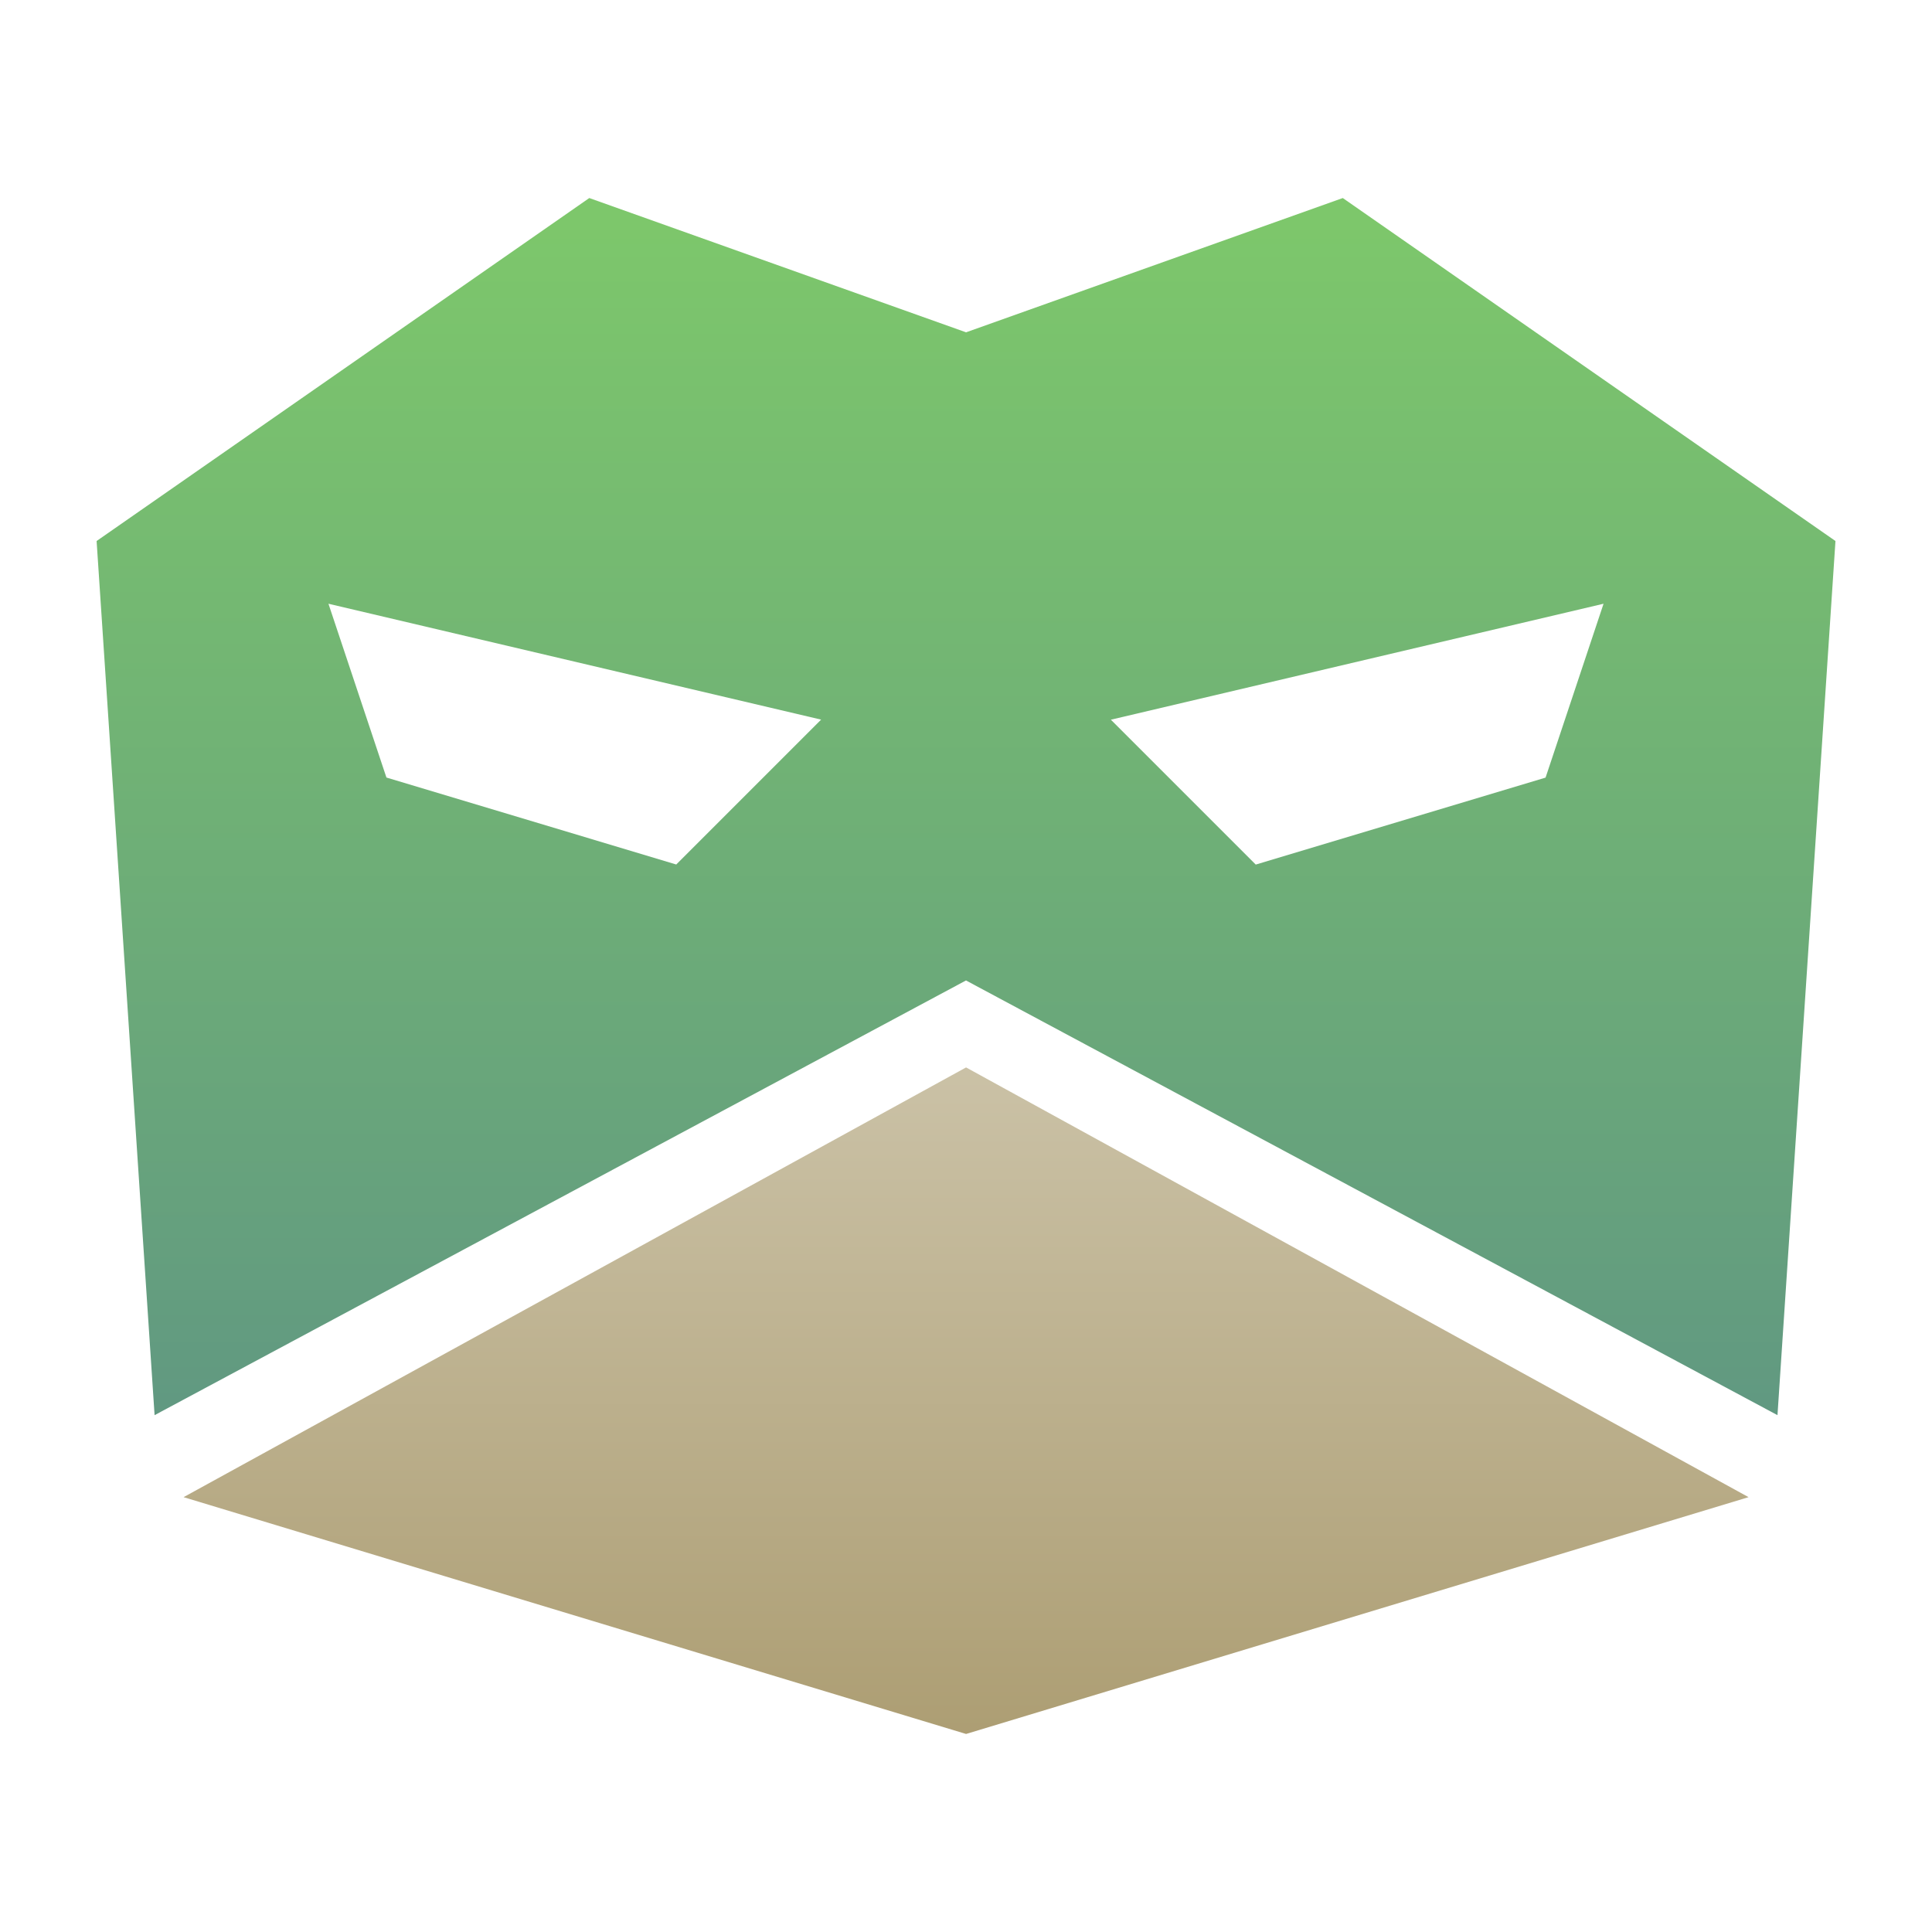
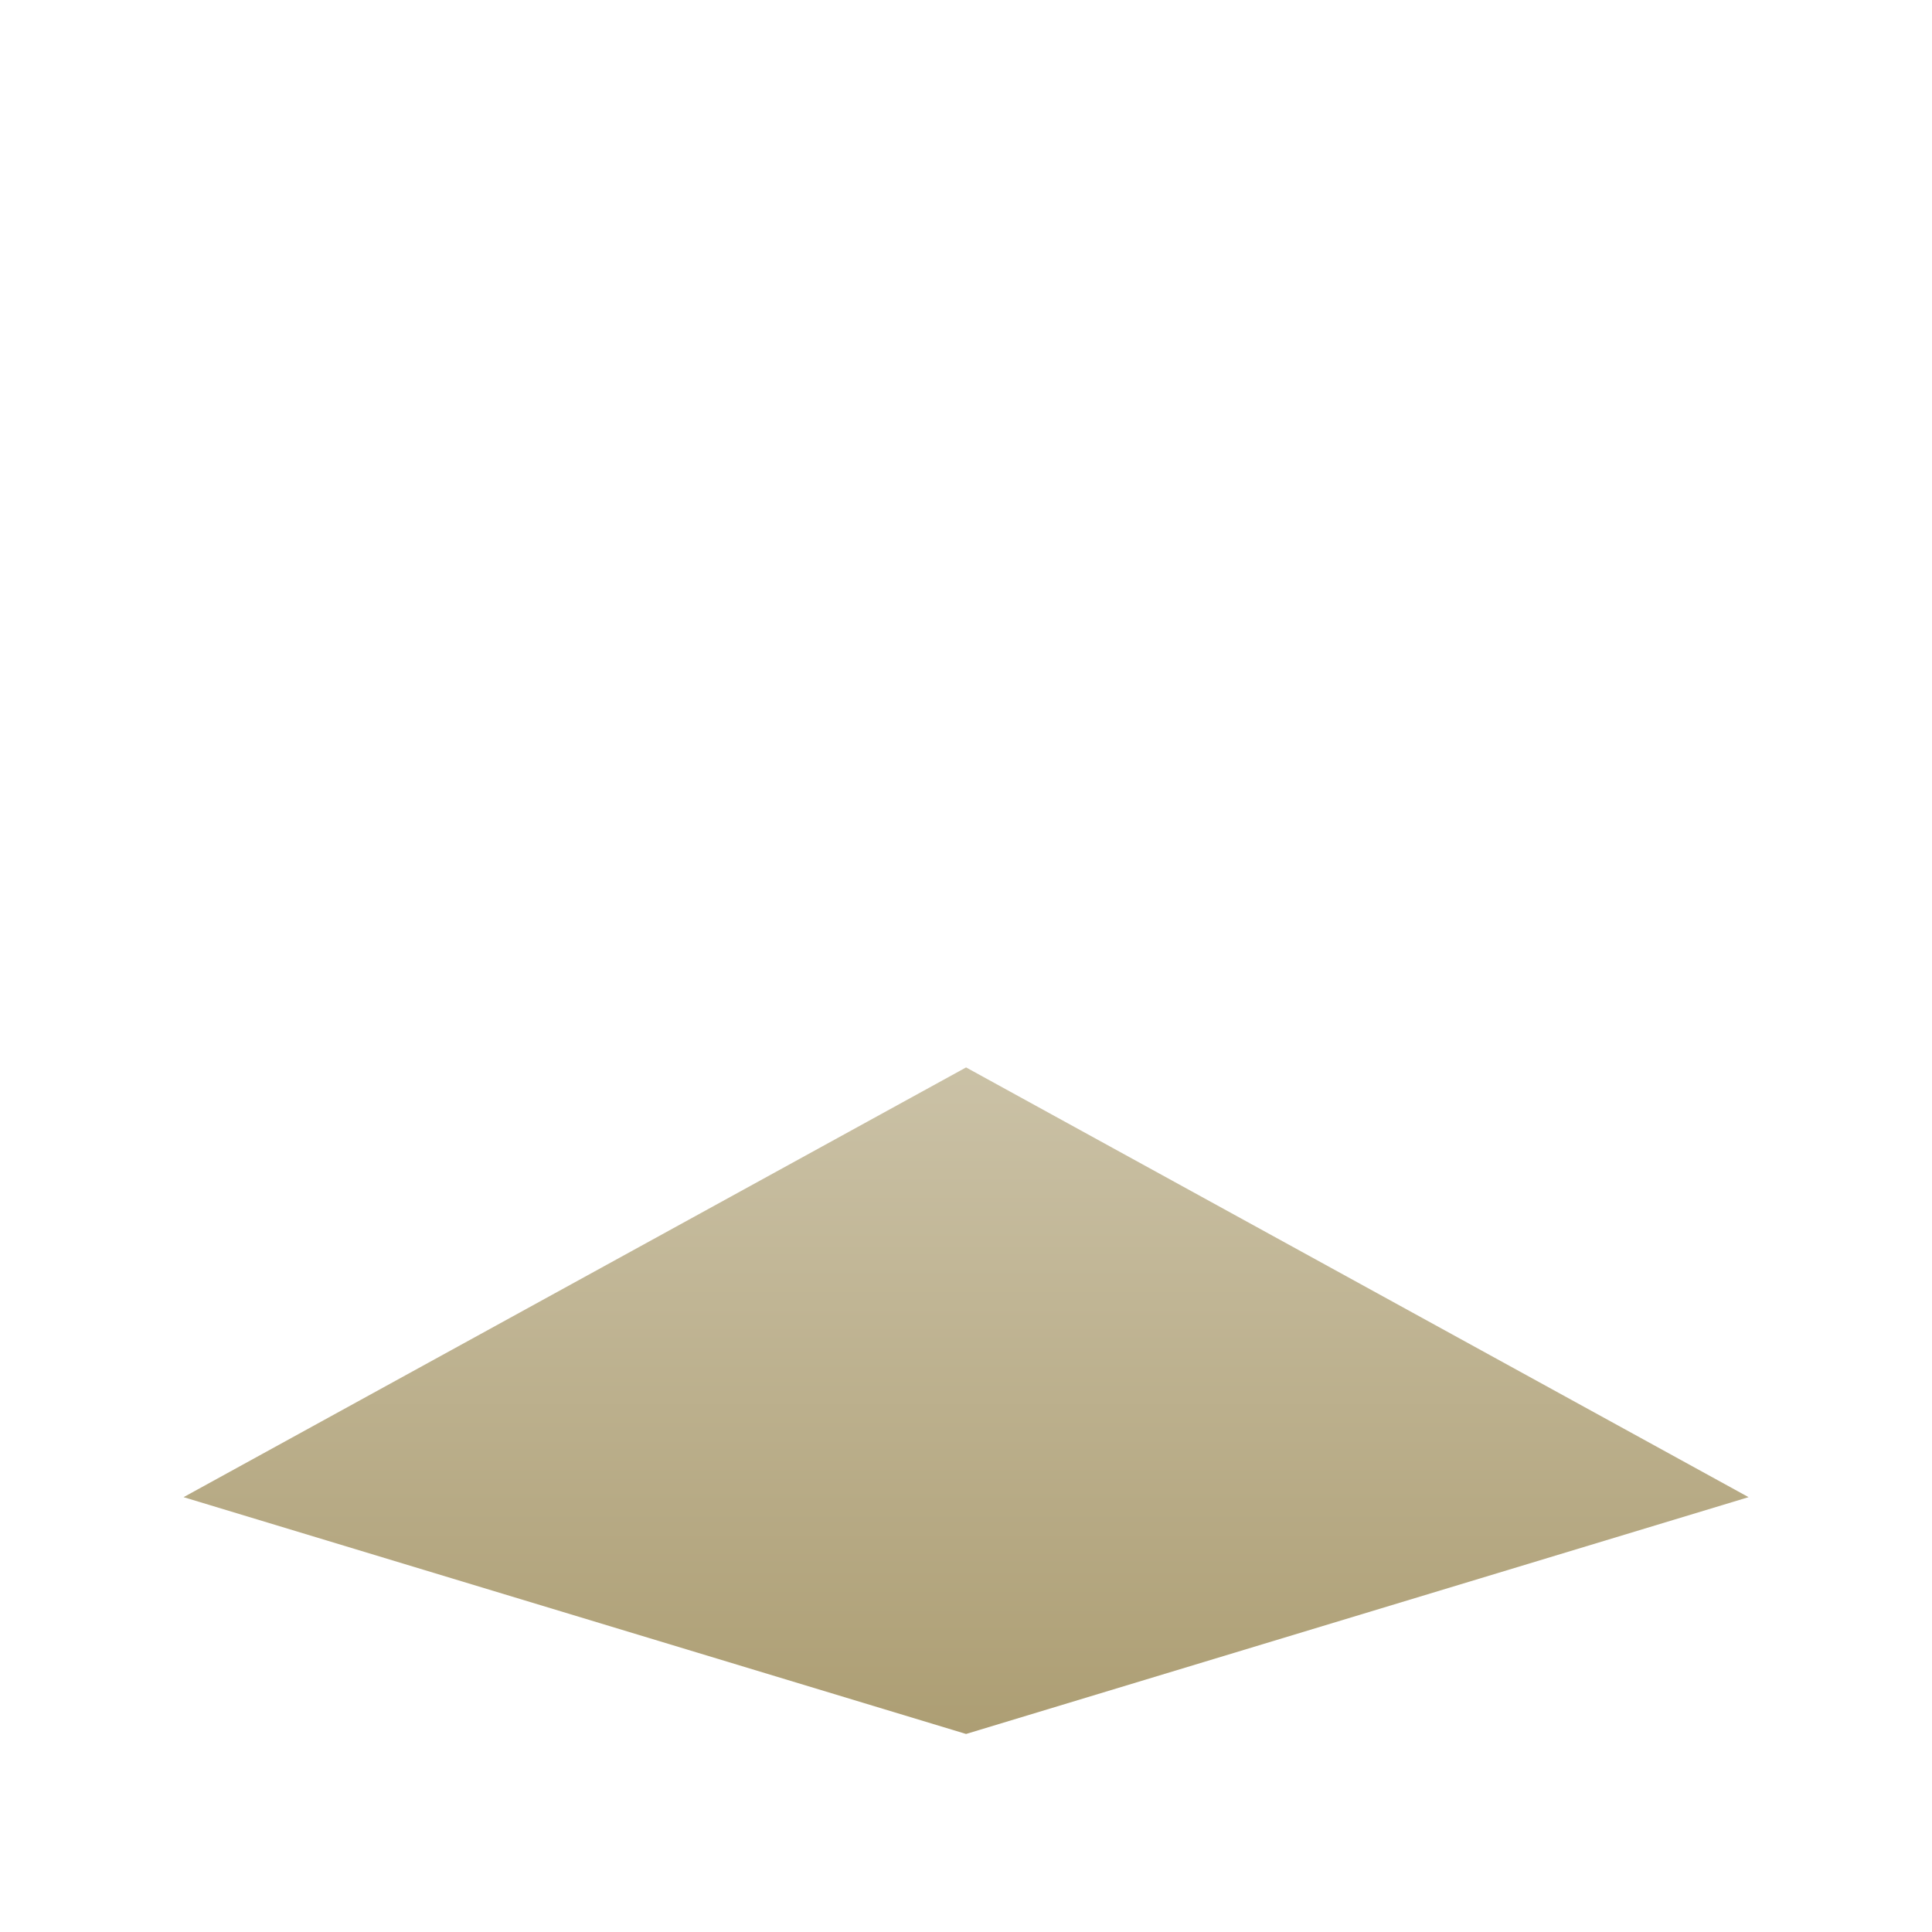
<svg xmlns="http://www.w3.org/2000/svg" xmlns:ns1="http://www.inkscape.org/namespaces/inkscape" xmlns:ns2="http://sodipodi.sourceforge.net/DTD/sodipodi-0.dtd" xmlns:xlink="http://www.w3.org/1999/xlink" width="100" height="100" viewBox="0 0 26.458 26.458" version="1.1" id="svg5" ns1:version="1.2.2 (732a01da63, 2022-12-09)" ns2:docname="grad.svg">
  <ns2:namedview id="namedview7" pagecolor="#ffffff" bordercolor="#000000" borderopacity="0.25" ns1:showpageshadow="false" ns1:pageopacity="0.0" ns1:pagecheckerboard="0" ns1:deskcolor="#d1d1d1" ns1:document-units="px" showgrid="false" showborder="false" borderlayer="false" ns1:zoom="5.7299663" ns1:cx="44.153837" ns1:cy="54.537842" ns1:window-width="1920" ns1:window-height="991" ns1:window-x="-9" ns1:window-y="-9" ns1:window-maximized="1" ns1:current-layer="layer1" />
  <defs id="defs2">
    <linearGradient ns1:collect="always" xlink:href="#linearGradient3057" id="linearGradient3059" x1="109.838" y1="172.07" x2="109.838" y2="177.49" gradientUnits="userSpaceOnUse" gradientTransform="matrix(3,0,0,3,-316.177,-513.226)" />
    <linearGradient ns1:collect="always" id="linearGradient3057">
      <stop style="stop-color:#7dc76b;stop-opacity:1;" offset="0" id="stop3053" />
      <stop style="stop-color:#619981;stop-opacity:1;" offset="1" id="stop3055" />
    </linearGradient>
    <linearGradient ns1:collect="always" xlink:href="#linearGradient3189" id="linearGradient3191" x1="109.92" y1="175.902" x2="109.92" y2="179.069" gradientUnits="userSpaceOnUse" gradientTransform="matrix(3,0,0,3,-316.177,-513.226)" />
    <linearGradient ns1:collect="always" id="linearGradient3189">
      <stop style="stop-color:#cbc2a7;stop-opacity:1;" offset="0" id="stop3185" />
      <stop style="stop-color:#ac9d72;stop-opacity:1;" offset="1" id="stop3187" />
    </linearGradient>
  </defs>
  <g ns1:label="Layer 1" ns1:groupmode="layer" id="layer1">
-     <path id="path2115-4-5-3-5-2-19-8-8-5-3-3-0-9-2-4-8-3-4-8" style="fill:url(#linearGradient3059);fill-opacity:1;stroke-width:0.607" d="m 8.07,2.712 -6.747,4.697 0.794,11.971 11.112,-5.953 11.113,5.953 0.794,-11.971 -6.747,-4.697 -5.159,1.839 z m -3.572,5.556 6.747,1.587 -1.984,1.984 -3.969,-1.191 z m 17.462,0 -0.794,2.381 -3.969,1.191 -1.984,-1.984 z" />
    <path style="fill:url(#linearGradient3191);fill-opacity:1;stroke-width:0.72" d="m 2.514,20.503 10.716,-5.885 10.716,5.885 -10.716,3.243 z" id="path18726-5-3-2-1-2-5-3-5-5-8" ns2:nodetypes="ccccc" />
  </g>
</svg>